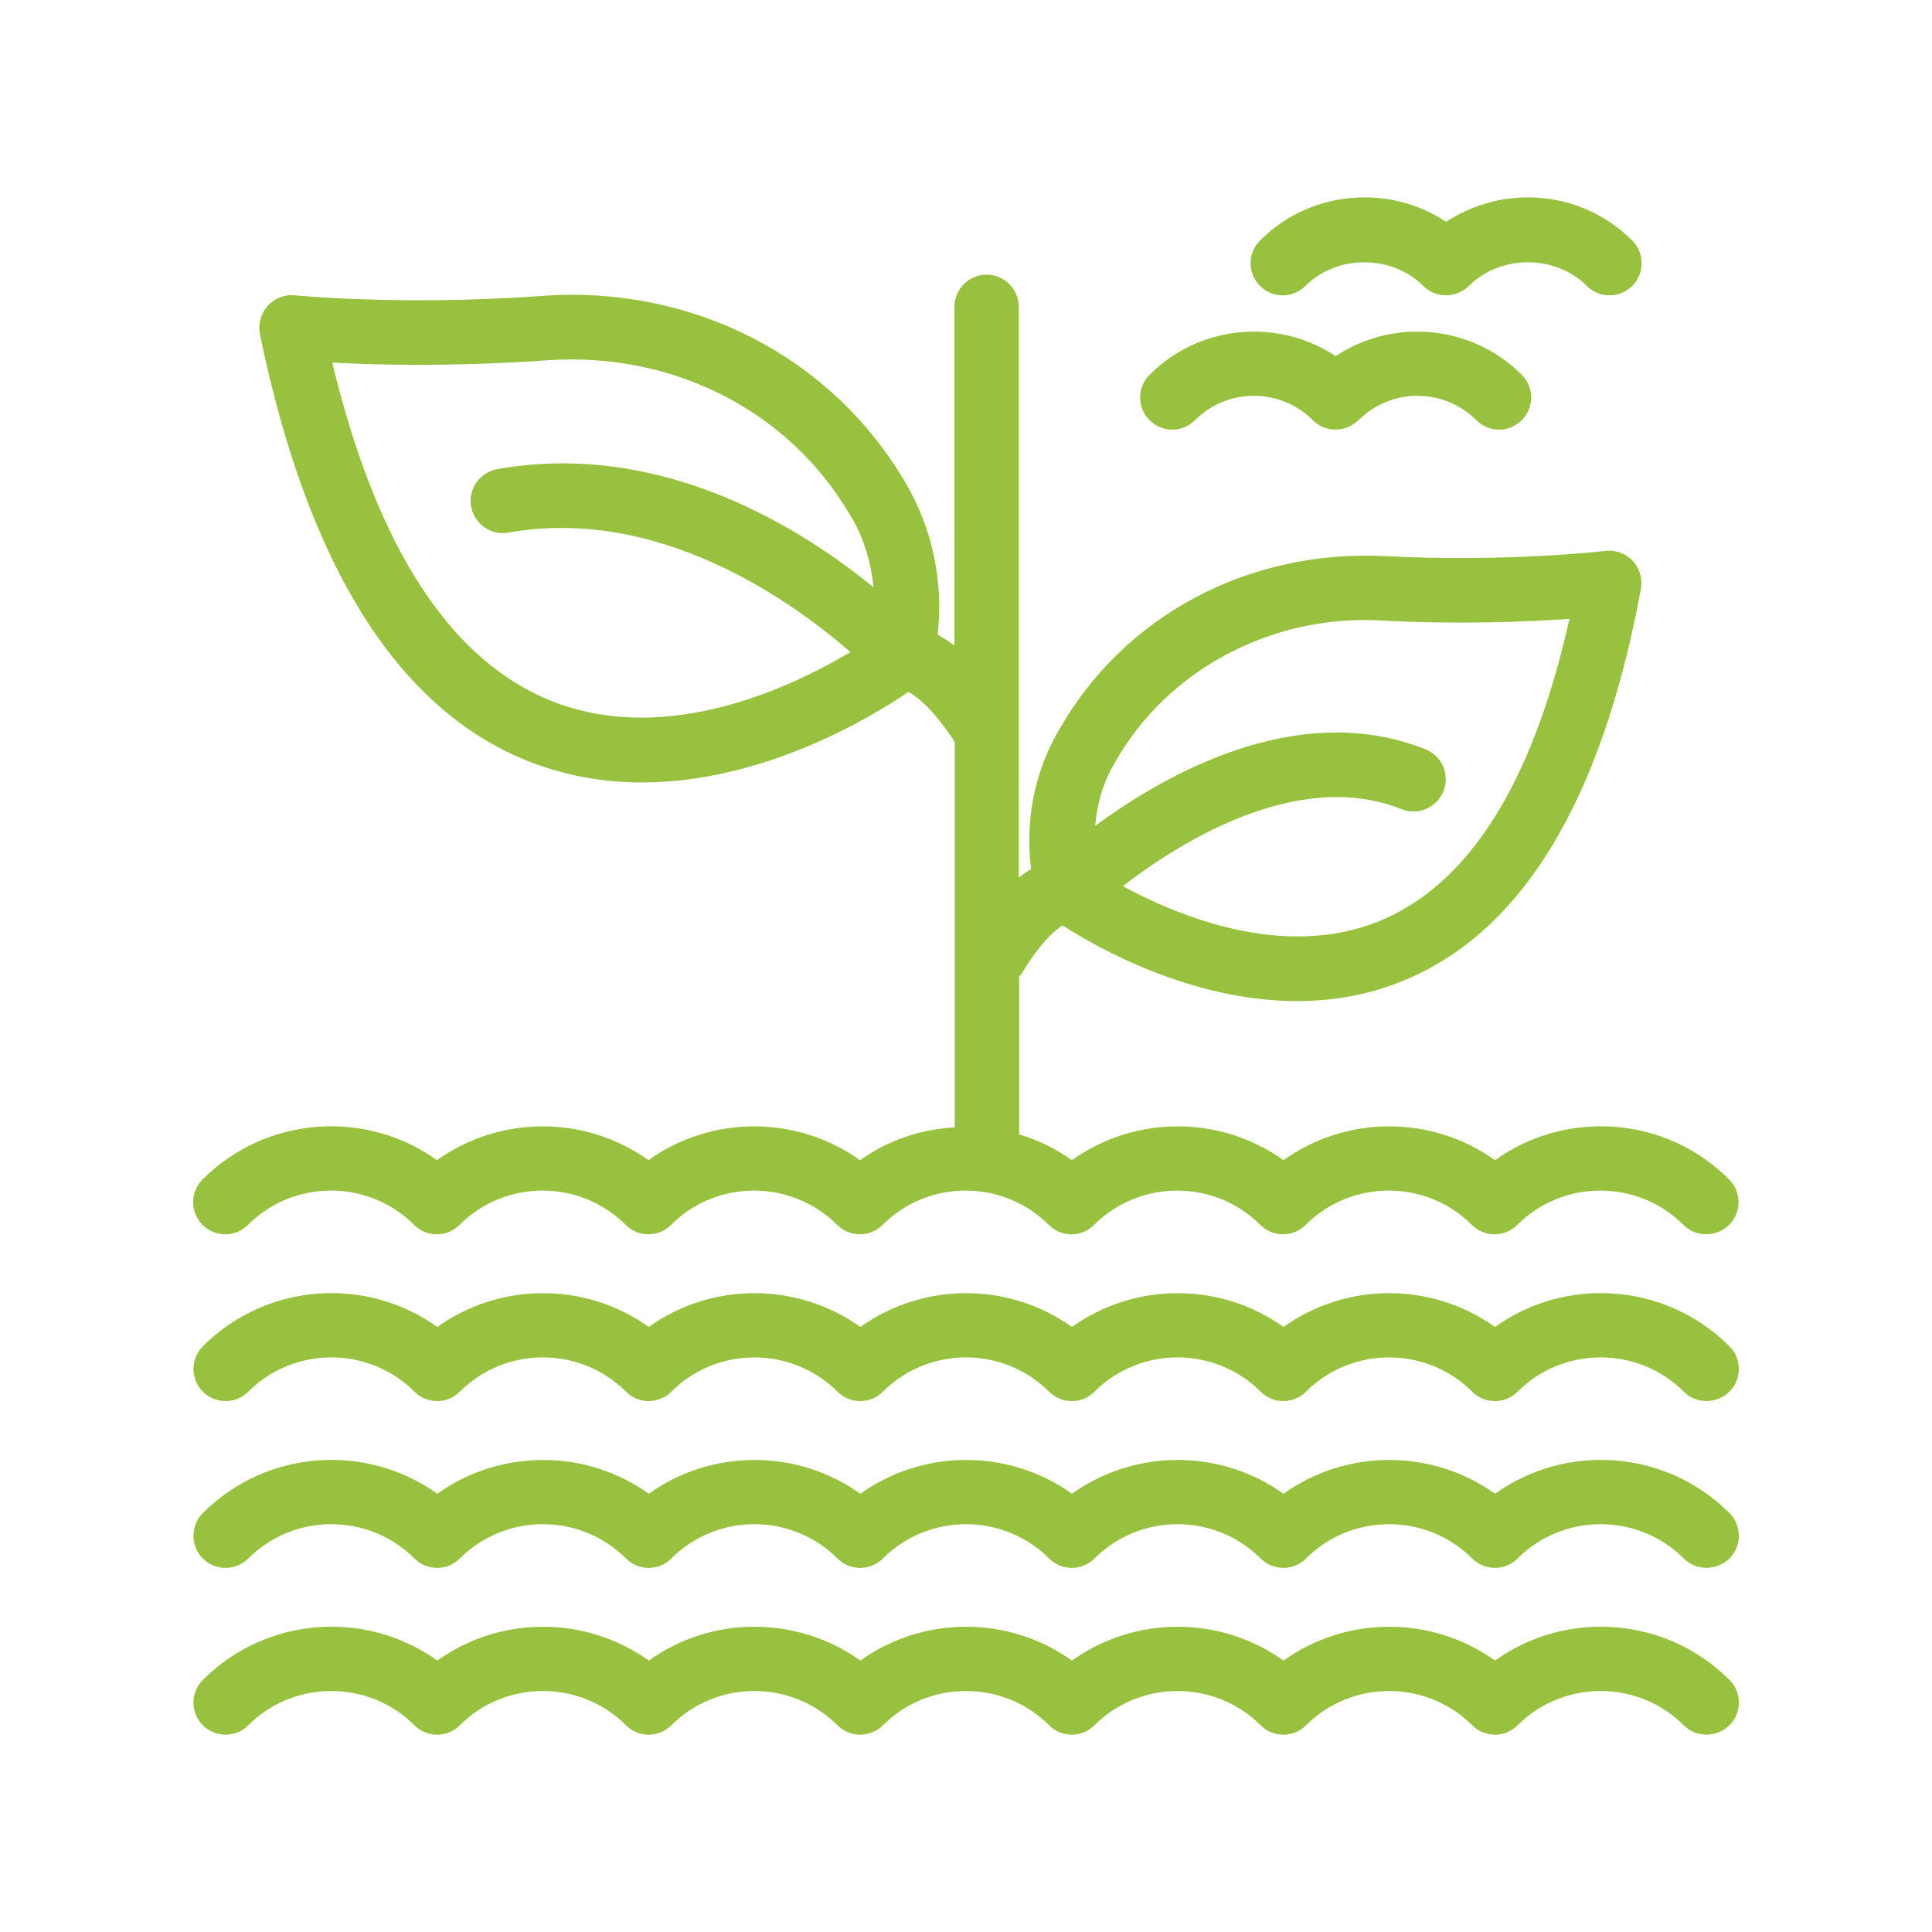
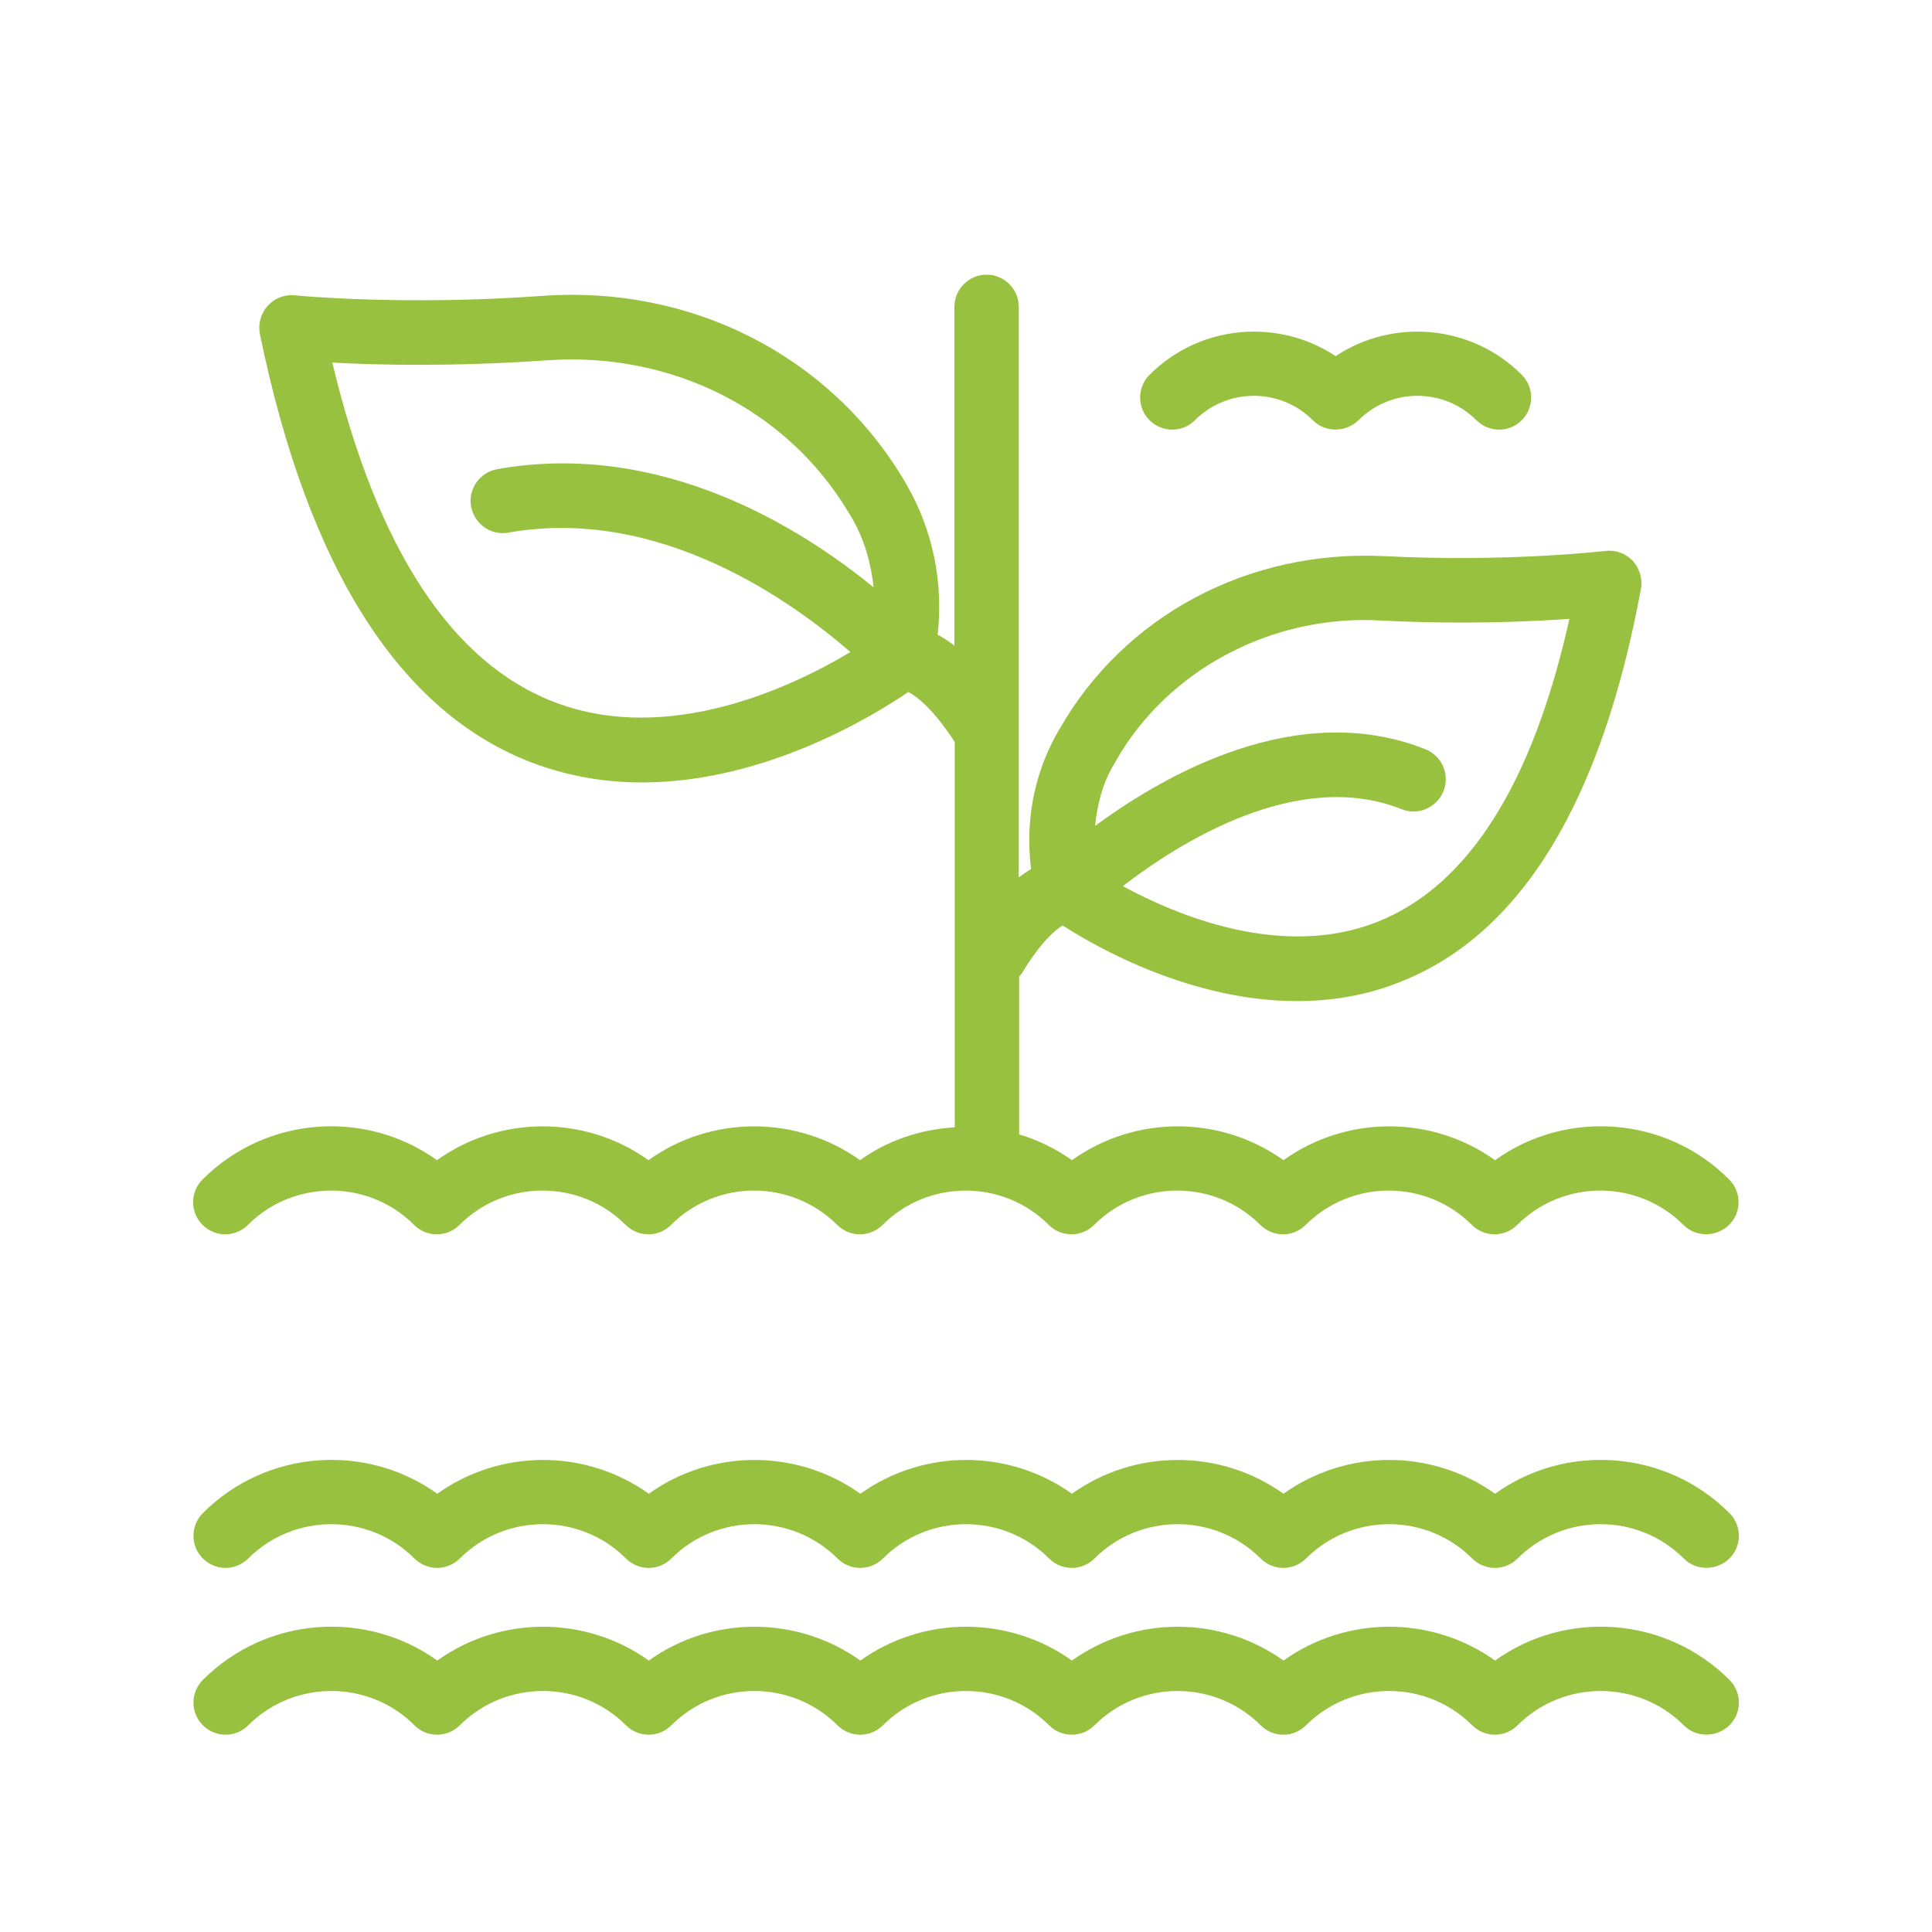
<svg xmlns="http://www.w3.org/2000/svg" width="73" height="73" viewBox="0 0 73 73" fill="none">
  <path d="M56.49 43.837C54.105 42.133 50.881 42.133 48.496 43.837C46.112 42.133 42.888 42.133 40.503 43.837C39.882 43.398 39.213 43.07 38.508 42.863V36.901C38.544 36.853 38.581 36.816 38.617 36.768C39.31 35.612 39.858 35.15 40.15 34.967C41.452 35.806 45.017 37.826 49.007 37.826C50.297 37.826 51.635 37.619 52.949 37.084C57.475 35.283 60.517 30.295 62.001 22.253C62.074 21.876 61.953 21.486 61.697 21.194C61.429 20.915 61.052 20.768 60.663 20.817C60.627 20.817 56.977 21.255 52.28 21.012C47.158 20.768 42.474 23.263 40.028 27.558C40.016 27.57 40.016 27.582 40.004 27.594L39.895 27.789C39.055 29.322 38.739 31.074 38.958 32.838C38.812 32.923 38.654 33.032 38.495 33.154V11.595C38.495 10.926 37.948 10.378 37.279 10.378C36.609 10.378 36.062 10.926 36.062 11.595V24.394C35.843 24.224 35.624 24.09 35.429 23.98C35.648 22.022 35.259 20.051 34.249 18.299C34.225 18.25 34.188 18.201 34.164 18.153C34.152 18.14 34.152 18.128 34.14 18.116C31.341 13.432 26.11 10.768 20.477 11.181C15.281 11.558 11.181 11.169 11.133 11.157C10.755 11.12 10.378 11.266 10.111 11.558C9.855 11.85 9.745 12.24 9.818 12.617C11.643 21.486 15.111 26.937 20.148 28.835C21.523 29.346 22.91 29.565 24.248 29.565C28.872 29.565 32.947 27.083 34.322 26.146C34.651 26.317 35.271 26.803 36.074 28.032V42.596C34.809 42.669 33.568 43.07 32.497 43.837C30.113 42.133 26.876 42.133 24.504 43.837C22.119 42.133 18.895 42.133 16.51 43.837C13.834 41.914 10.062 42.157 7.653 44.566C7.178 45.041 7.178 45.807 7.653 46.282C8.127 46.757 8.894 46.757 9.368 46.282C11.096 44.554 13.919 44.554 15.646 46.282C16.121 46.757 16.887 46.757 17.362 46.282C19.09 44.554 21.912 44.554 23.64 46.282C24.114 46.757 24.881 46.757 25.355 46.282C27.083 44.554 29.893 44.554 31.633 46.282C32.108 46.757 32.874 46.757 33.349 46.282C35.077 44.554 37.899 44.554 39.627 46.282C40.101 46.757 40.868 46.757 41.342 46.282C43.07 44.554 45.893 44.554 47.62 46.282C48.095 46.757 48.861 46.757 49.336 46.282C51.063 44.554 53.886 44.554 55.614 46.282C56.088 46.757 56.855 46.757 57.329 46.282C59.057 44.554 61.88 44.554 63.607 46.282C63.851 46.525 64.155 46.635 64.471 46.635C64.787 46.635 65.092 46.513 65.335 46.282C65.809 45.807 65.809 45.041 65.335 44.566C62.938 42.157 59.166 41.914 56.49 43.837ZM42.17 28.738C44.129 25.307 48.058 23.214 52.171 23.445C55.164 23.603 57.731 23.494 59.3 23.384C57.913 29.602 55.492 33.446 52.073 34.821C48.46 36.269 44.469 34.59 42.425 33.483C44.542 31.852 49.02 29.005 52.962 30.575C53.582 30.83 54.288 30.514 54.543 29.893C54.786 29.273 54.495 28.567 53.862 28.312C49.044 26.39 44.019 29.261 41.379 31.207C41.452 30.429 41.647 29.674 42.011 29.017C42.06 28.932 42.121 28.835 42.17 28.738ZM21 26.548C17.082 25.076 14.247 20.756 12.556 13.7C14.284 13.797 17.216 13.858 20.671 13.614C25.38 13.286 29.735 15.476 32.059 19.357C32.12 19.454 32.169 19.552 32.193 19.576C32.655 20.379 32.911 21.267 33.008 22.192C30.283 19.965 25.003 16.62 18.785 17.727C18.128 17.849 17.678 18.481 17.8 19.138C17.922 19.795 18.542 20.245 19.211 20.124C24.978 19.102 30.015 22.8 32.132 24.637C29.966 25.939 25.294 28.166 21 26.548Z" fill="#98C140" />
-   <path d="M56.49 50.139C54.105 48.436 50.881 48.436 48.496 50.139C46.112 48.436 42.888 48.436 40.503 50.139C38.118 48.436 34.894 48.436 32.509 50.139C30.125 48.436 26.888 48.436 24.516 50.139C22.131 48.436 18.907 48.436 16.522 50.139C13.846 48.217 10.074 48.46 7.665 50.869C7.191 51.343 7.191 52.11 7.665 52.584C8.14 53.059 8.906 53.059 9.381 52.584C11.108 50.857 13.931 50.857 15.659 52.584C16.133 53.059 16.899 53.059 17.374 52.584C19.102 50.857 21.924 50.857 23.652 52.584C24.127 53.059 24.893 53.059 25.367 52.584C27.095 50.857 29.906 50.857 31.645 52.584C32.12 53.059 32.886 53.059 33.361 52.584C35.089 50.857 37.911 50.857 39.639 52.584C40.114 53.059 40.88 53.059 41.355 52.584C43.082 50.857 45.905 50.857 47.633 52.584C48.107 53.059 48.873 53.059 49.348 52.584C51.076 50.857 53.898 50.857 55.626 52.584C56.1 53.059 56.867 53.059 57.342 52.584C59.069 50.857 61.892 50.857 63.62 52.584C63.863 52.828 64.167 52.937 64.483 52.937C64.8 52.937 65.104 52.816 65.347 52.584C65.822 52.11 65.822 51.343 65.347 50.869C62.938 48.46 59.166 48.217 56.49 50.139Z" fill="#98C140" />
  <path d="M56.49 56.441C54.105 54.738 50.881 54.738 48.496 56.441C46.112 54.738 42.888 54.738 40.503 56.441C38.118 54.738 34.894 54.738 32.509 56.441C30.125 54.738 26.888 54.738 24.516 56.441C22.131 54.738 18.907 54.738 16.522 56.441C13.846 54.519 10.074 54.762 7.665 57.171C7.191 57.646 7.191 58.412 7.665 58.887C8.14 59.361 8.906 59.361 9.381 58.887C11.108 57.159 13.931 57.159 15.659 58.887C16.133 59.361 16.899 59.361 17.374 58.887C19.102 57.159 21.924 57.159 23.652 58.887C24.127 59.361 24.893 59.361 25.367 58.887C27.095 57.159 29.906 57.159 31.645 58.887C32.12 59.361 32.886 59.361 33.361 58.887C35.089 57.159 37.911 57.159 39.639 58.887C40.114 59.361 40.88 59.361 41.355 58.887C43.082 57.159 45.905 57.159 47.633 58.887C48.107 59.361 48.873 59.361 49.348 58.887C51.076 57.159 53.898 57.159 55.626 58.887C56.1 59.361 56.867 59.361 57.342 58.887C59.069 57.159 61.892 57.159 63.62 58.887C63.863 59.13 64.167 59.239 64.483 59.239C64.8 59.239 65.104 59.118 65.347 58.887C65.822 58.412 65.822 57.646 65.347 57.171C62.938 54.762 59.166 54.519 56.49 56.441Z" fill="#98C140" />
  <path d="M56.49 62.744C54.105 61.04 50.881 61.04 48.496 62.744C46.112 61.04 42.888 61.04 40.503 62.744C38.118 61.04 34.894 61.04 32.509 62.744C30.125 61.04 26.888 61.04 24.516 62.744C22.131 61.04 18.907 61.04 16.522 62.744C13.846 60.821 10.074 61.065 7.665 63.474C7.191 63.948 7.191 64.715 7.665 65.189C8.14 65.664 8.906 65.664 9.381 65.189C11.108 63.462 13.931 63.462 15.659 65.189C16.133 65.664 16.899 65.664 17.374 65.189C19.102 63.462 21.924 63.462 23.652 65.189C24.127 65.664 24.893 65.664 25.367 65.189C27.095 63.462 29.906 63.462 31.645 65.189C32.12 65.664 32.886 65.664 33.361 65.189C35.089 63.462 37.911 63.462 39.639 65.189C40.114 65.664 40.88 65.664 41.355 65.189C43.082 63.462 45.905 63.462 47.633 65.189C48.107 65.664 48.873 65.664 49.348 65.189C51.076 63.462 53.898 63.462 55.626 65.189C56.1 65.664 56.867 65.664 57.342 65.189C59.069 63.462 61.892 63.462 63.62 65.189C63.863 65.433 64.167 65.542 64.483 65.542C64.8 65.542 65.104 65.42 65.347 65.189C65.822 64.715 65.822 63.948 65.347 63.474C62.938 61.065 59.166 60.821 56.49 62.744Z" fill="#98C140" />
  <path d="M43.435 15.877C43.91 16.352 44.676 16.352 45.151 15.877C46.379 14.649 48.375 14.649 49.603 15.877C49.847 16.121 50.151 16.23 50.467 16.23C50.784 16.23 51.088 16.109 51.331 15.877C52.56 14.649 54.555 14.649 55.784 15.877C56.259 16.352 57.025 16.352 57.5 15.877C57.974 15.403 57.974 14.636 57.5 14.162C55.59 12.252 52.633 12.021 50.467 13.456C48.302 12.021 45.345 12.252 43.435 14.162C42.961 14.636 42.961 15.403 43.435 15.877Z" fill="#98C140" />
-   <path d="M49.324 10.804C50.516 9.612 52.584 9.612 53.777 10.804C54.008 11.035 54.312 11.157 54.641 11.157C54.969 11.157 55.273 11.023 55.504 10.804C56.697 9.612 58.765 9.612 59.957 10.804C60.432 11.279 61.198 11.279 61.673 10.804C62.147 10.33 62.147 9.563 61.673 9.089C60.614 8.03 59.215 7.458 57.731 7.458C56.611 7.458 55.553 7.787 54.641 8.383C53.728 7.775 52.669 7.458 51.55 7.458C50.054 7.458 48.654 8.042 47.608 9.089C47.134 9.563 47.134 10.33 47.608 10.804C48.083 11.279 48.849 11.279 49.324 10.804Z" fill="#98C140" />
</svg>